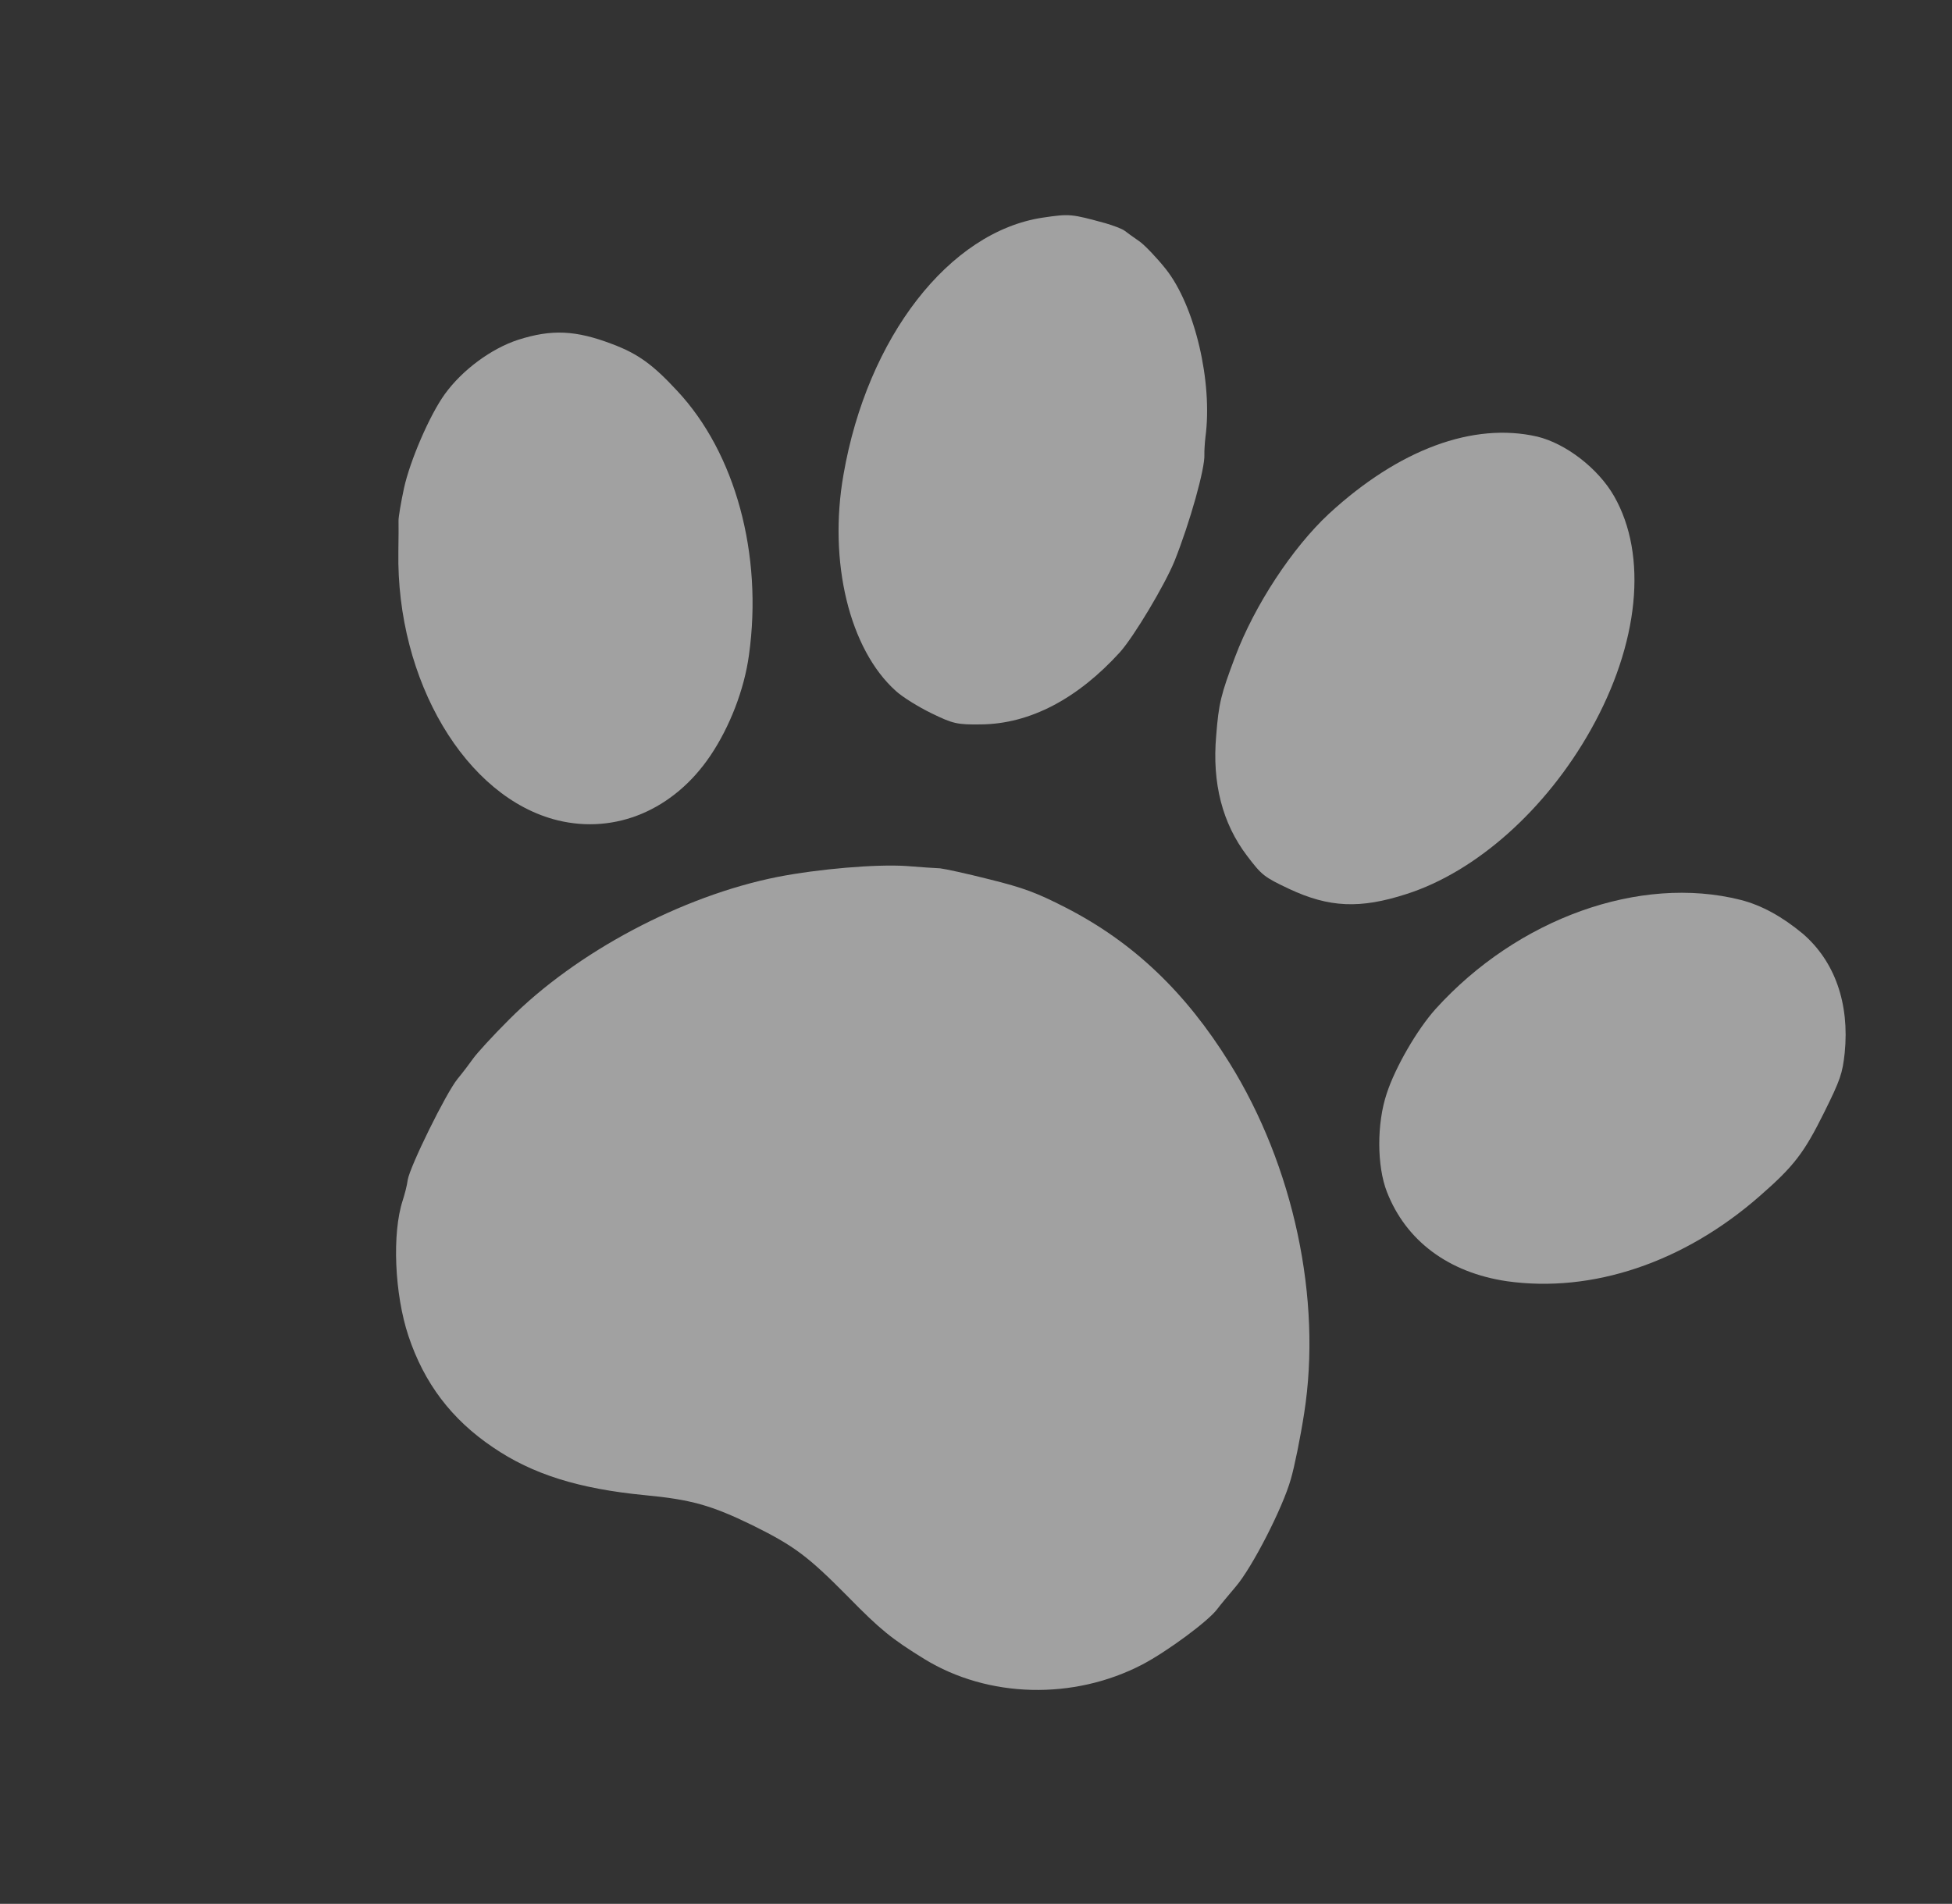
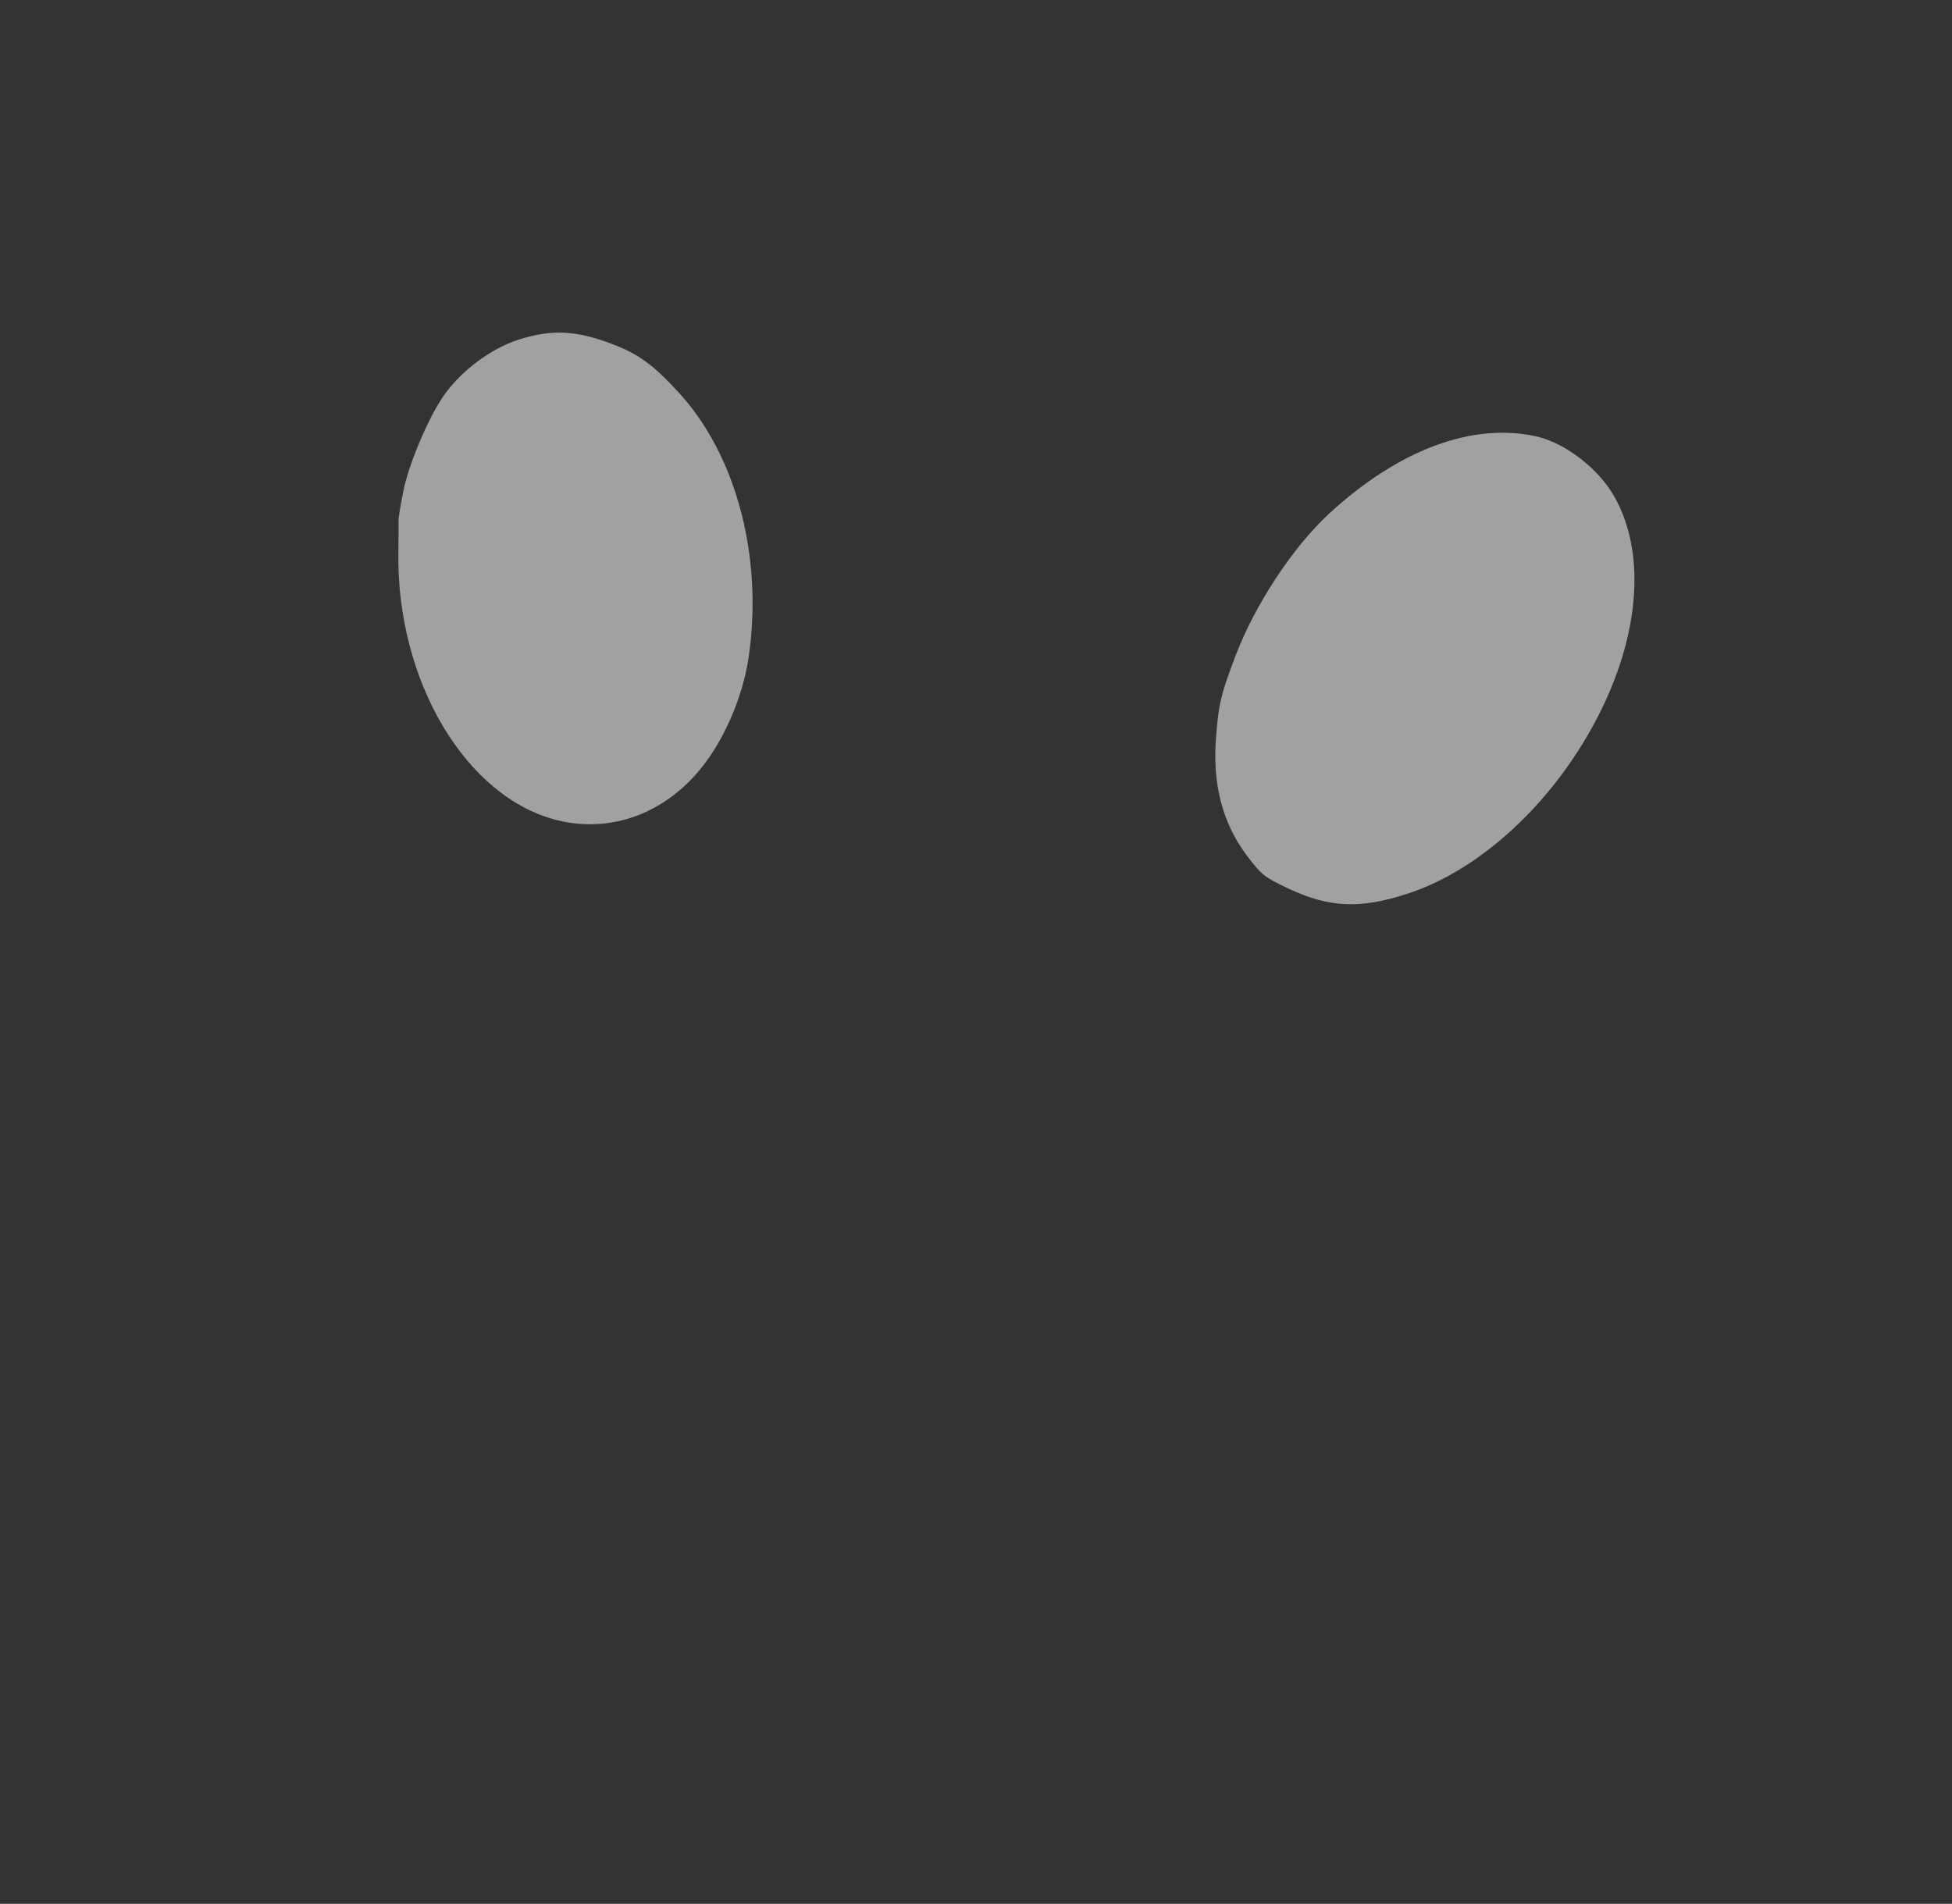
<svg xmlns="http://www.w3.org/2000/svg" width="286" height="279" viewBox="0 0 286 279" fill="none">
  <rect x="0" y="0" width="286" height="279" fill="#333333" stroke="none" />
  <g opacity="0.54">
-     <path d="M162.021 32.728C156.952 31.343 156.768 31.305 152.79 31.892C139.101 33.934 127.075 49.408 123.586 69.554C121.339 82.319 124.453 95.17 131.271 101.271C132.244 102.158 134.561 103.595 136.472 104.525C139.645 106.07 140.235 106.203 143.742 106.158C150.898 106.087 157.868 102.423 164.101 95.566C166.151 93.267 170.634 85.764 172.079 82.243C174.351 76.548 176.574 68.614 176.462 66.602C176.444 66.129 176.511 64.977 176.618 64.05C177.699 55.973 175.066 44.799 170.813 39.431C169.537 37.831 167.814 36.013 167.001 35.411C166.168 34.851 165.173 34.109 164.767 33.808C164.361 33.507 163.12 33.057 162.021 32.728Z" fill="white" />
    <path d="M225.223 63.98C215.836 61.831 204.949 65.856 194.707 75.295C189.361 80.265 183.813 88.693 180.961 96.268C178.894 101.754 178.561 103.034 178.189 107.851C177.583 114.768 179.101 120.66 182.706 125.403C184.872 128.261 185.197 128.522 188.878 130.263C194.735 133.011 199.28 133.215 206.08 131.013C216.29 127.741 226.509 118.651 233.093 106.916C240.151 94.329 241.461 81.417 236.491 72.712C234.168 68.644 229.417 64.991 225.223 63.98Z" fill="white" />
    <path d="M89.712 50.427C84.352 48.385 80.84 48.224 75.909 49.797C71.981 51.084 67.758 54.189 65.187 57.736C62.945 60.824 60.071 67.526 59.193 71.536C58.732 73.686 58.374 75.833 58.392 76.307C58.41 76.78 58.399 78.838 58.368 80.836C58.046 99.719 68.23 116.905 81.713 120.216C90.198 122.282 98.713 118.687 104.064 110.765C106.924 106.533 109.057 101.018 109.736 95.983C111.794 81.246 107.745 66.376 99.214 57.27C95.66 53.425 93.463 51.839 89.712 50.427Z" fill="white" />
-     <path d="M255.015 131.872C240.268 128.151 222.344 134.597 210.349 147.85C207.637 150.864 204.422 156.42 203.177 160.251C201.704 164.643 201.733 170.9 203.205 174.661C206.006 181.855 212.252 186.495 220.782 187.757C233.313 189.522 246.734 185.012 257.853 175.254C262.859 170.88 264.319 168.959 267.25 163.059C269.644 158.238 269.955 157.306 270.277 154.315C271.009 147.035 268.815 140.859 264.138 136.829C261.129 134.332 258.115 132.658 255.015 131.872Z" fill="white" />
-     <path d="M144.998 128.87C141.666 128.024 138.414 127.32 137.739 127.25C137.043 127.222 134.833 127.077 132.787 126.909C128.367 126.619 119.95 127.332 113.885 128.517C99.868 131.315 84.432 139.525 74.617 149.384C72.209 151.781 69.862 154.362 69.346 155.094C68.831 155.826 67.8 157.186 67.038 158.108C65.37 160.141 60.073 170.907 59.735 172.914C59.649 173.7 59.274 175.069 59.003 175.92C57.423 180.736 57.806 189.664 59.842 195.775C62.14 202.687 66.145 207.998 72.224 212.095C78.017 216.053 84.823 218.176 94.501 219.111C101.232 219.75 104.217 220.582 110.22 223.504C116.366 226.547 118.364 228.037 124.27 234.015C129.014 238.859 130.686 240.189 135.42 243.114C144.786 248.863 157.312 249.168 167.37 243.926C171.003 242.022 177.086 237.535 178.364 235.778C178.817 235.171 180.053 233.704 181.042 232.53C183.431 229.762 187.939 220.992 189.128 216.76C189.649 214.997 190.531 210.668 191.081 207.108C193.706 190.387 189.549 170.882 180.13 155.746C173.674 145.362 166.035 138.075 156.133 132.997C151.886 130.826 150.007 130.118 144.998 128.87Z" fill="white" />
  </g>
</svg>